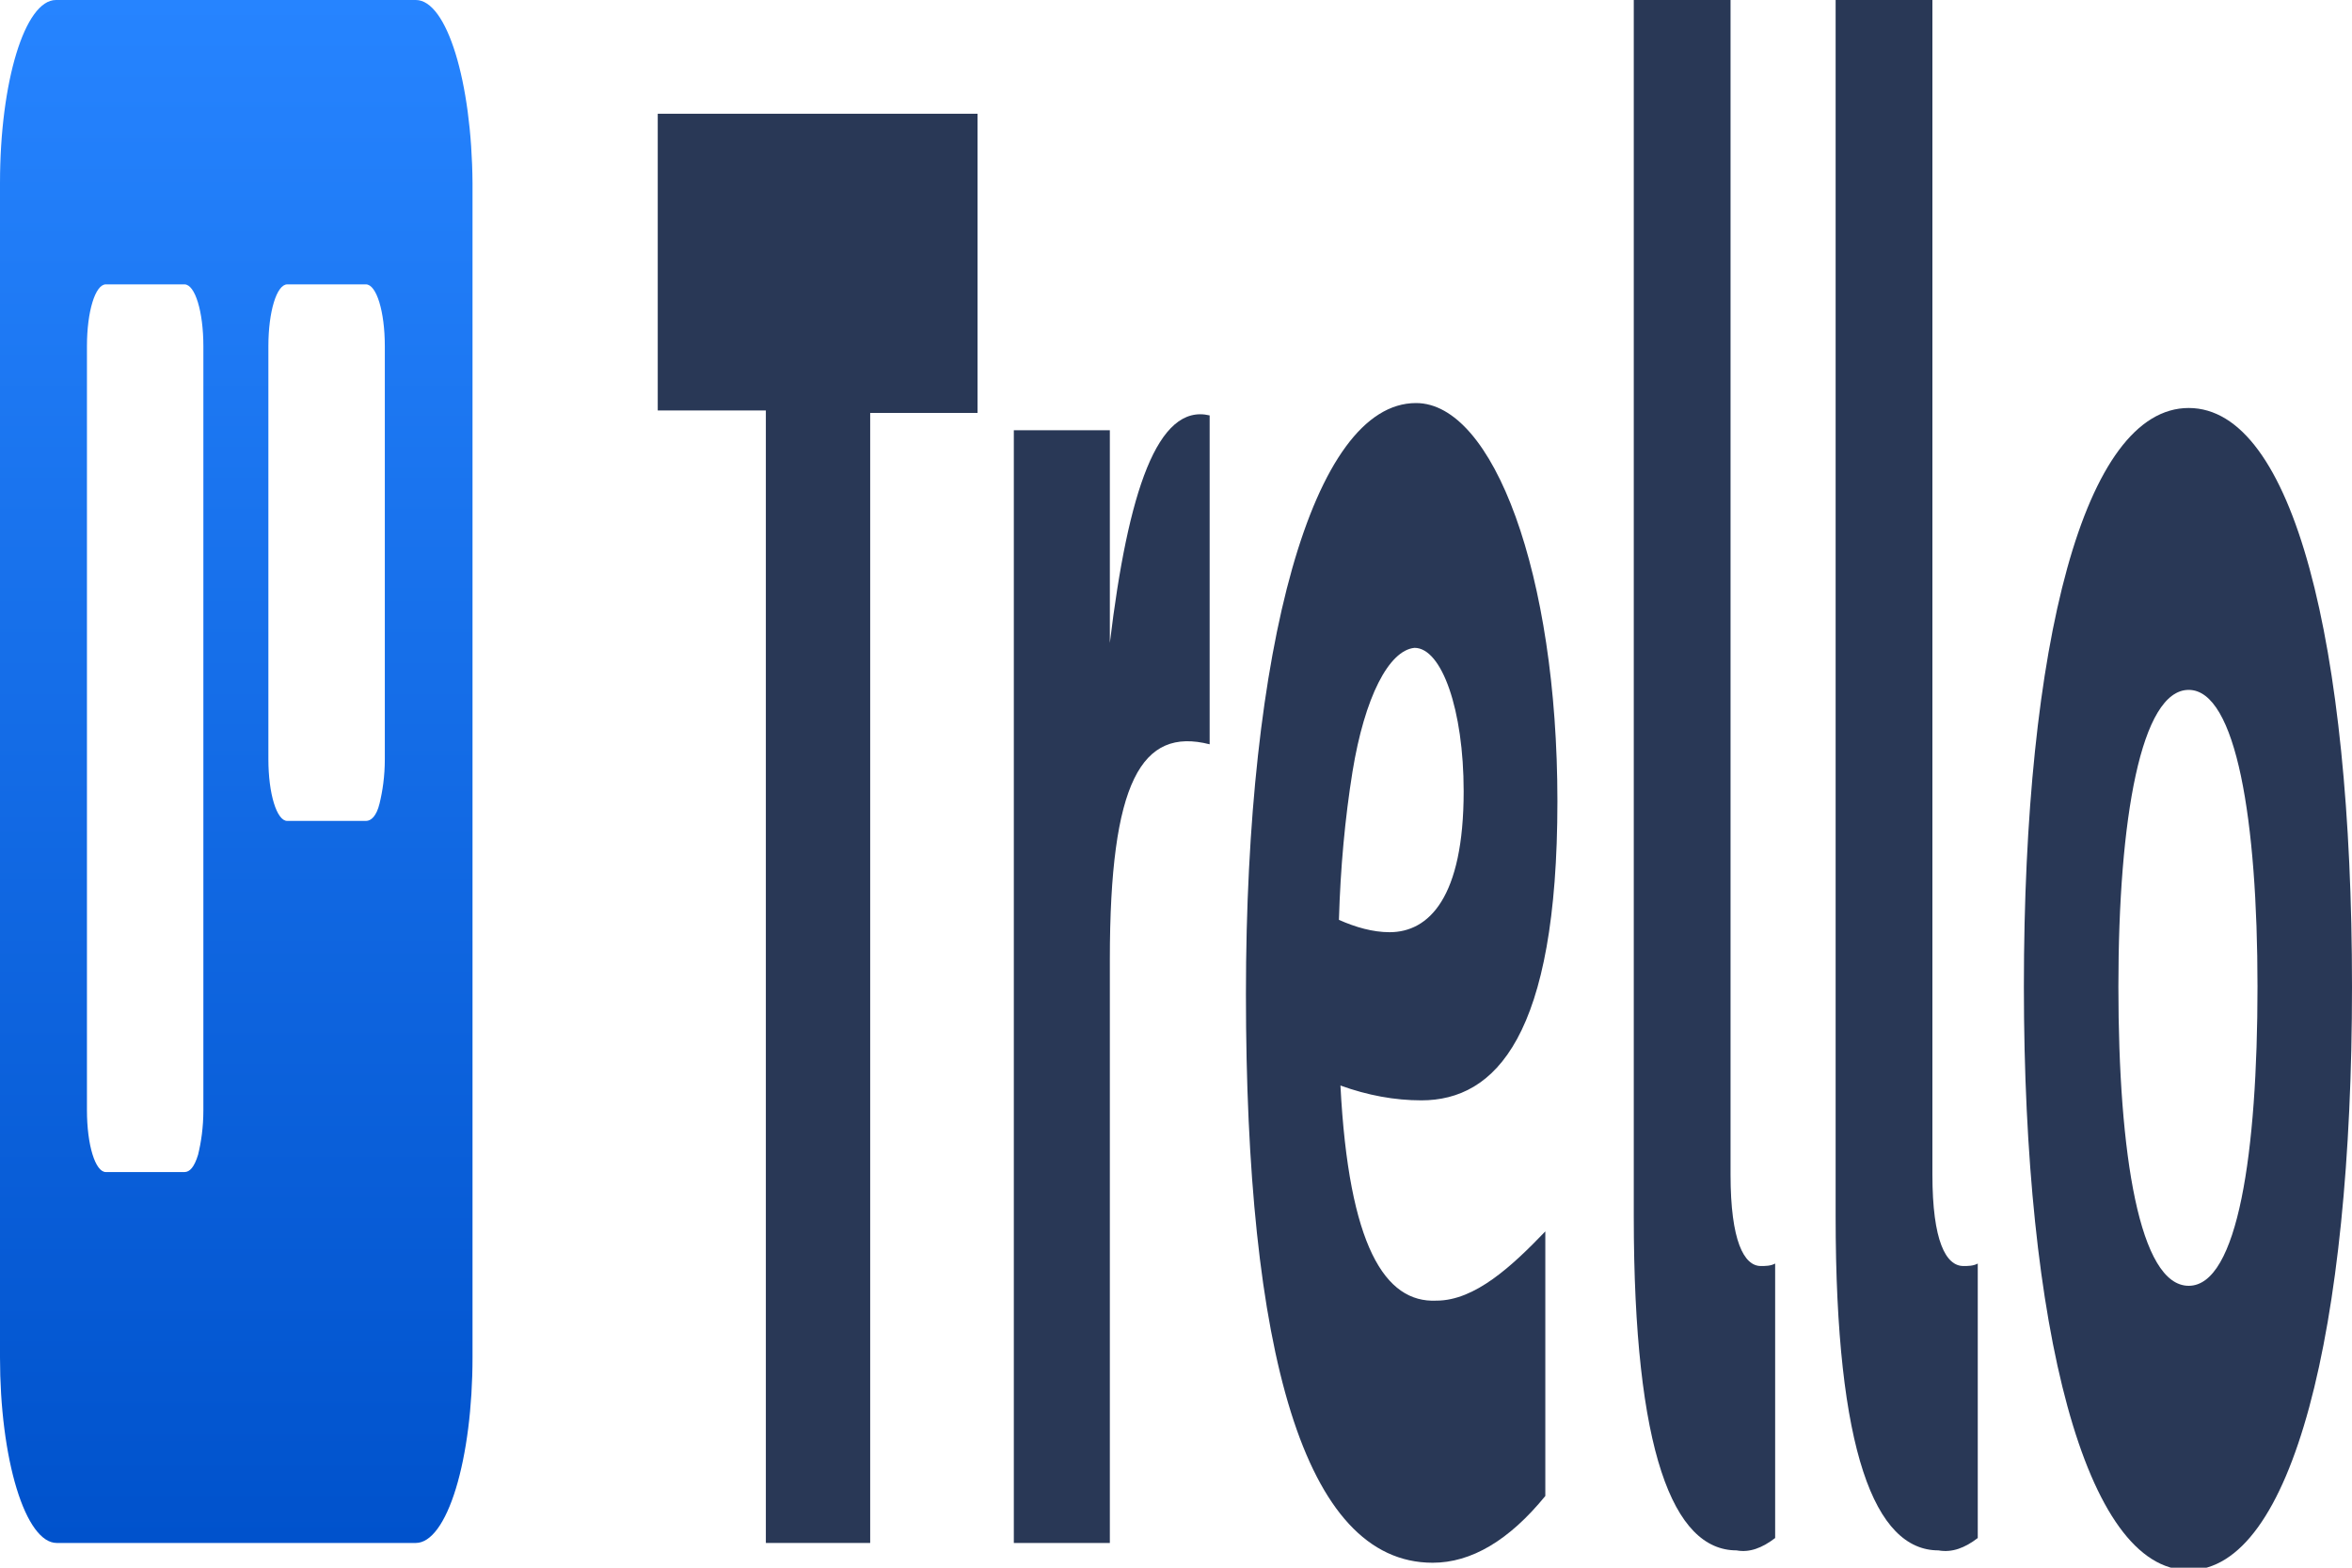
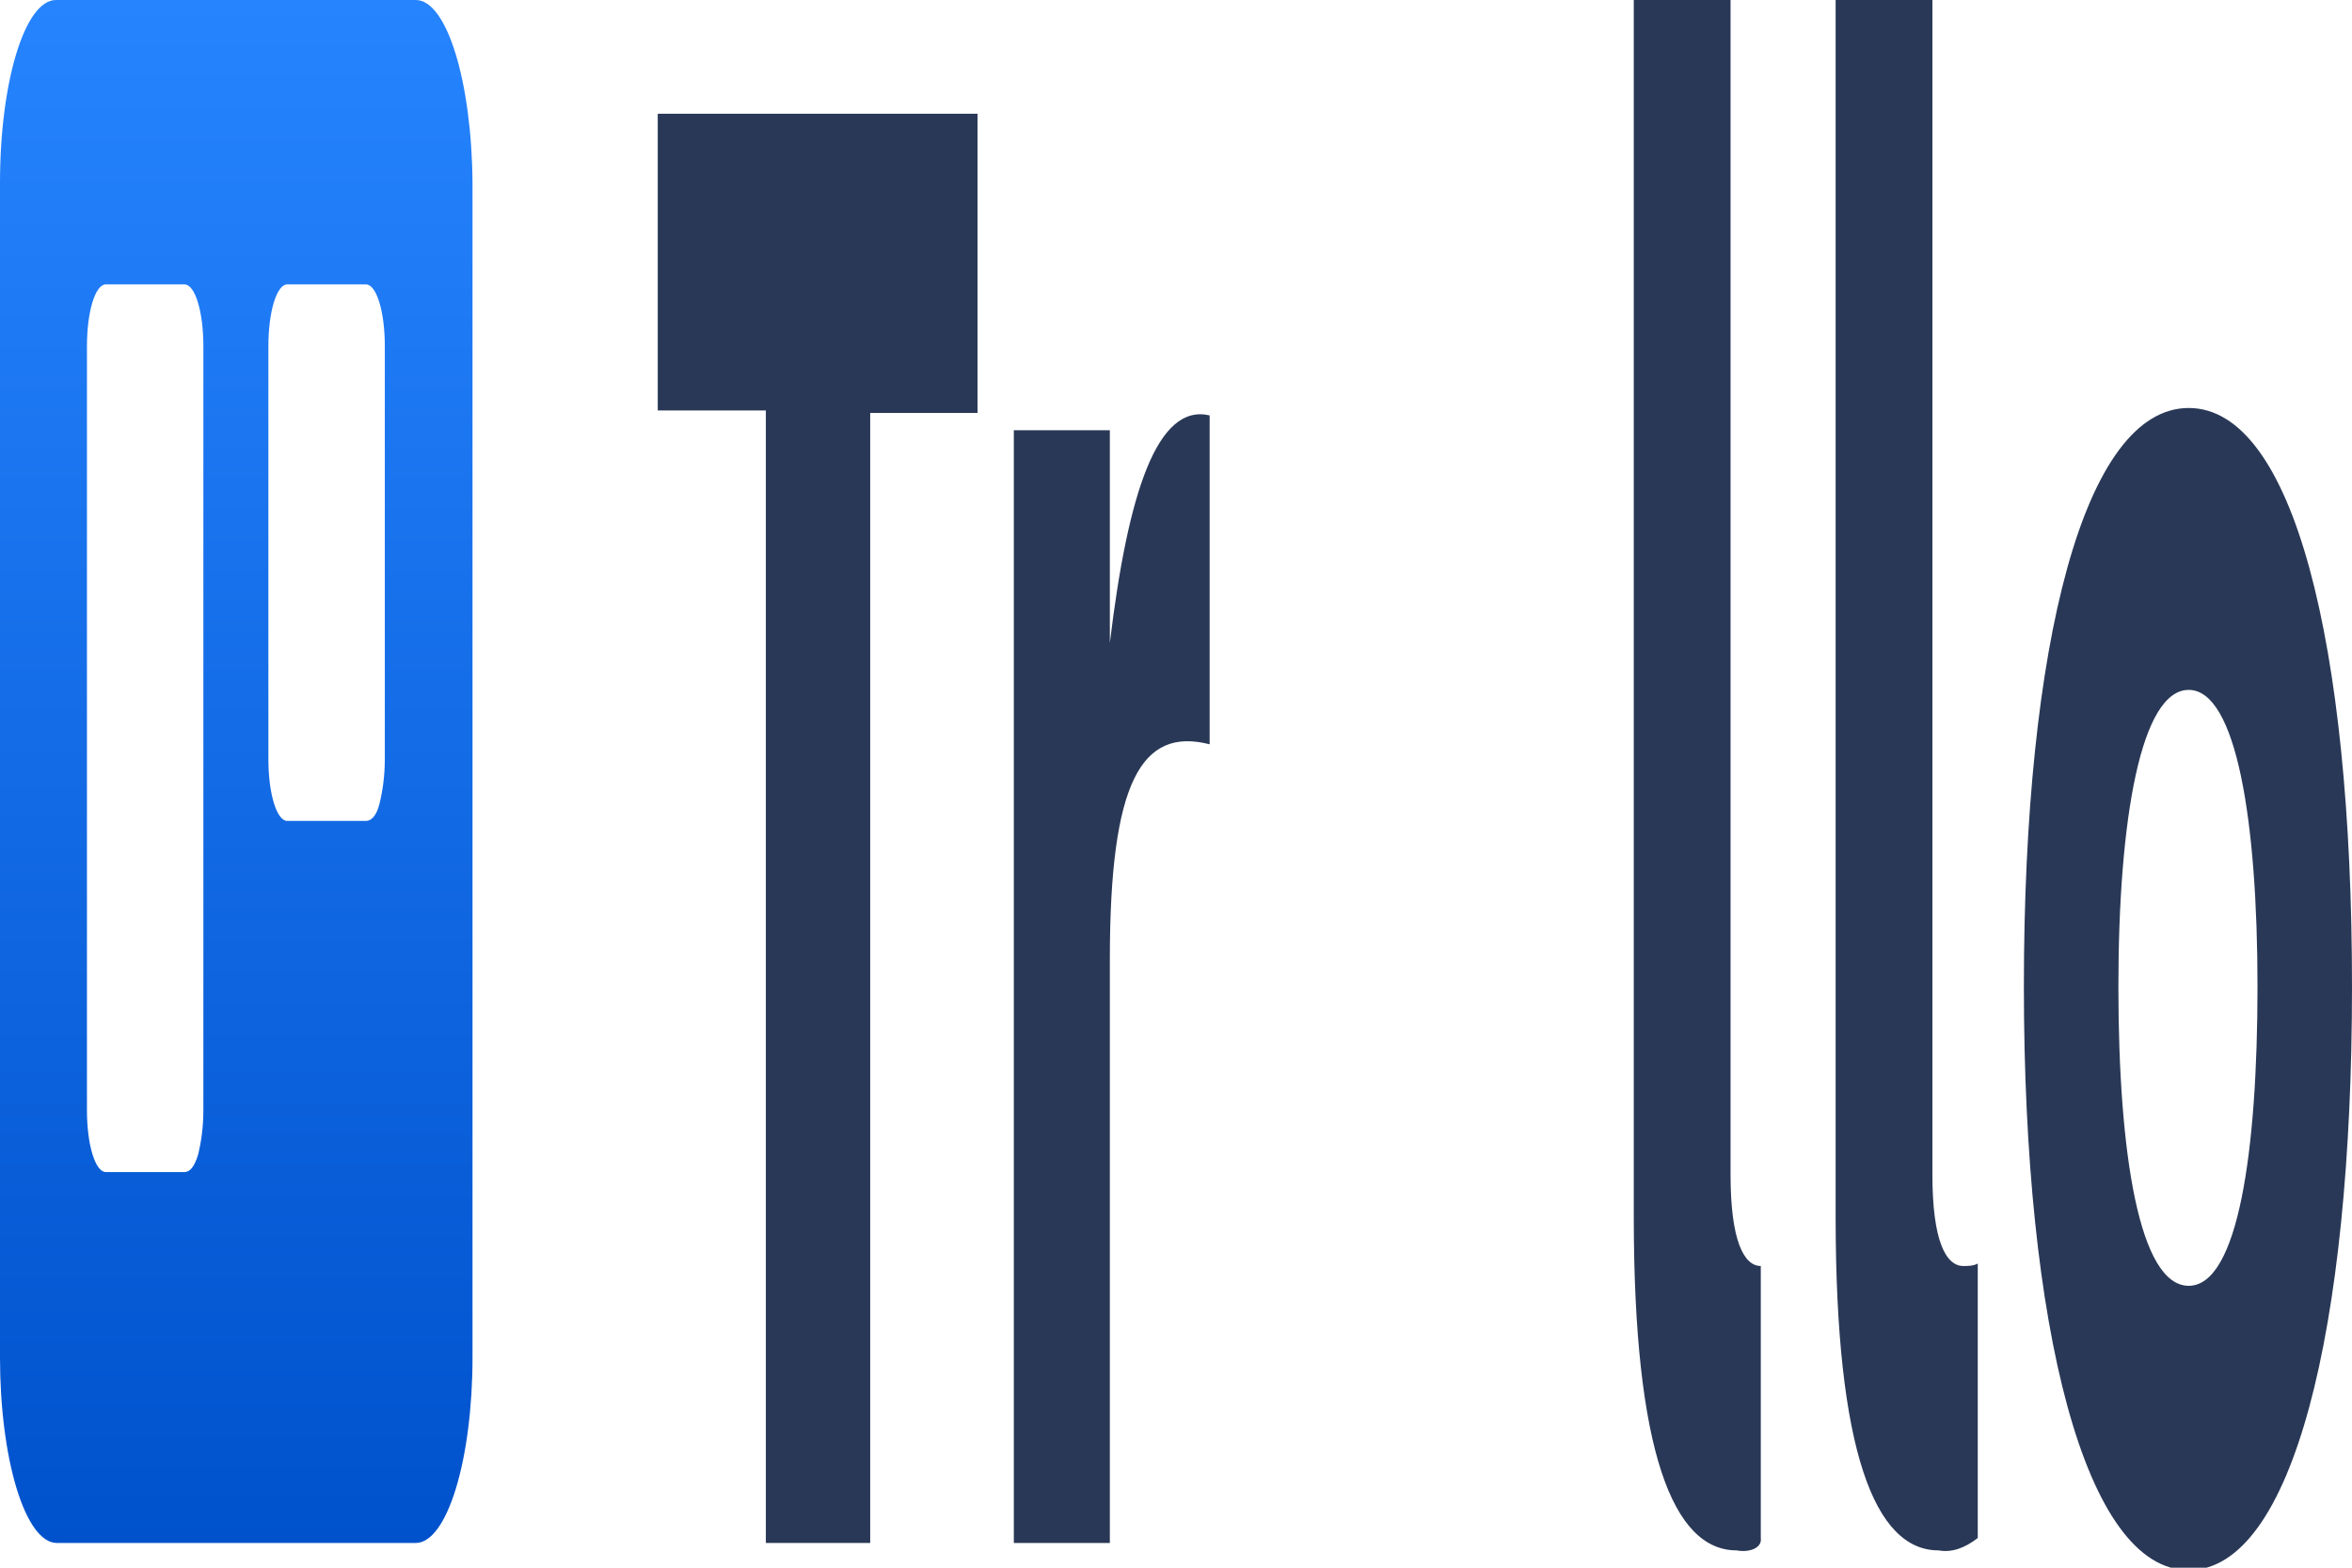
<svg xmlns="http://www.w3.org/2000/svg" width="300" height="200" viewBox="0 0 300 200" fill="none">
  <g clip-path="url(#clip0_11_233)">
    <path fill-rule="evenodd" clip-rule="evenodd" d="M53.038 0H7.136C3.182 0 0 10.41 0 23.344V173.186C0 179.495 0.771 185.489 2.122 189.905C3.472 194.322 5.304 196.845 7.232 196.845H53.038C54.966 196.845 56.798 194.322 58.148 189.905C59.499 185.489 60.27 179.495 60.27 173.186V23.344C60.174 10.41 56.991 0 53.038 0ZM25.94 141.64C25.94 143.849 25.651 145.741 25.265 147.319C24.783 148.896 24.204 149.527 23.529 149.527H13.501C12.15 149.527 11.09 146.057 11.09 141.64V44.164C11.09 39.748 12.15 36.278 13.501 36.278H23.529C24.88 36.278 25.94 39.748 25.94 44.164V141.64ZM49.084 96.845C49.084 99.054 48.795 100.946 48.409 102.524C48.023 104.101 47.348 104.732 46.673 104.732H36.644C35.294 104.732 34.233 101.262 34.233 96.845V44.164C34.233 39.748 35.294 36.278 36.644 36.278H46.673C48.023 36.278 49.084 39.748 49.084 44.164V96.845Z" fill="url(#paint0_linear_11_233)" />
    <path d="M124.687 14.511V52.681H110.993V196.845H97.686V52.366H83.896V14.511H124.687Z" fill="#293856" />
    <path d="M141.659 196.845H129.315V54.89H141.562V82.019C143.877 62.776 147.637 51.42 154.291 52.997V94.953C145.612 92.745 141.562 99.684 141.562 122.397V196.845H141.659Z" fill="#293856" />
-     <path d="M221.504 197.792C213.404 197.792 208.39 185.174 208.39 155.205V0H220.733V149.842C220.733 158.36 222.469 161.514 224.59 161.514C225.169 161.514 225.844 161.514 226.422 161.199V196.215C224.783 197.476 223.144 198.107 221.504 197.792Z" fill="#293856" />
+     <path d="M221.504 197.792C213.404 197.792 208.39 185.174 208.39 155.205V0H220.733V149.842C220.733 158.36 222.469 161.514 224.59 161.514V196.215C224.783 197.476 223.144 198.107 221.504 197.792Z" fill="#293856" />
    <path d="M247.252 197.792C239.151 197.792 234.137 185.174 234.137 155.205V0H246.48V149.842C246.48 158.36 248.216 161.514 250.434 161.514C251.013 161.514 251.688 161.514 252.266 161.199V196.215C250.627 197.476 248.987 198.107 247.252 197.792Z" fill="#293856" />
    <path d="M258.148 125.868C258.148 82.019 265.863 52.05 279.171 52.05C292.478 52.05 300 82.019 300 125.868C300 169.716 292.382 200.315 279.171 200.315C265.959 200.315 258.148 169.401 258.148 125.868ZM270.203 125.868C270.203 147.319 272.903 164.038 279.171 164.038C285.439 164.038 287.946 147.003 287.946 125.868C287.946 104.732 285.246 88.013 279.171 88.013C273.095 88.013 270.203 104.416 270.203 125.868Z" fill="#293856" />
-     <path d="M170.974 138.486C174.446 139.748 177.917 140.379 181.292 140.379C190.743 140.379 198.65 132.177 198.65 102.208C198.65 73.186 190.453 51.42 180.617 51.42C167.406 51.42 158.92 82.65 158.92 126.814C158.92 172.24 166.249 199.369 182.739 199.369C187.657 199.369 192.478 196.53 197.107 190.852V157.098C192.864 161.514 188.139 165.931 183.221 165.931C176.663 166.246 172.035 158.991 170.974 138.486ZM180.424 82.65C183.896 82.65 186.692 90.536 186.692 100.946C186.692 114.511 182.257 118.927 177.242 118.927C175.121 118.927 172.903 118.297 170.781 117.35C170.974 110.726 171.553 104.416 172.517 98.423C174.06 88.959 177.146 82.965 180.424 82.65Z" fill="#293856" />
  </g>
  <defs>
    <linearGradient id="paint0_linear_11_233" x1="30.096" y1="196.748" x2="30.096" y2="-0.031" gradientUnits="userSpaceOnUse">
      <stop stop-color="#0052CC" />
      <stop offset="1" stop-color="#2684FF" />
    </linearGradient>
    <clipPath id="clip0_11_233">
      <rect width="300" height="200" fill="white" />
    </clipPath>
  </defs>
</svg>